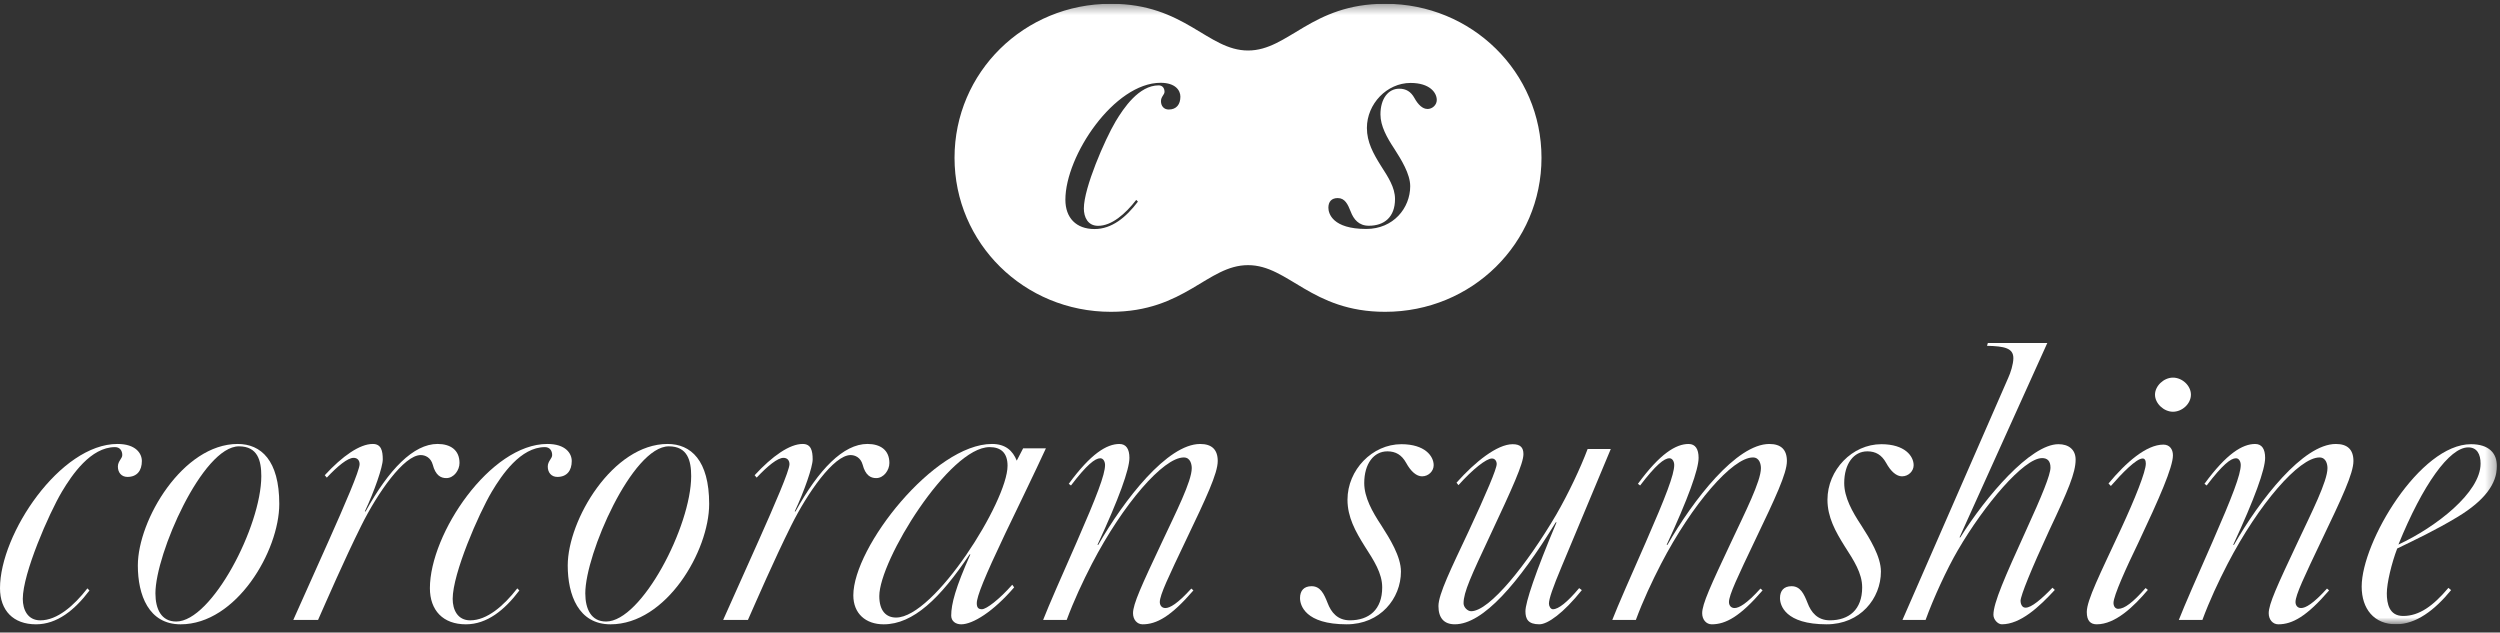
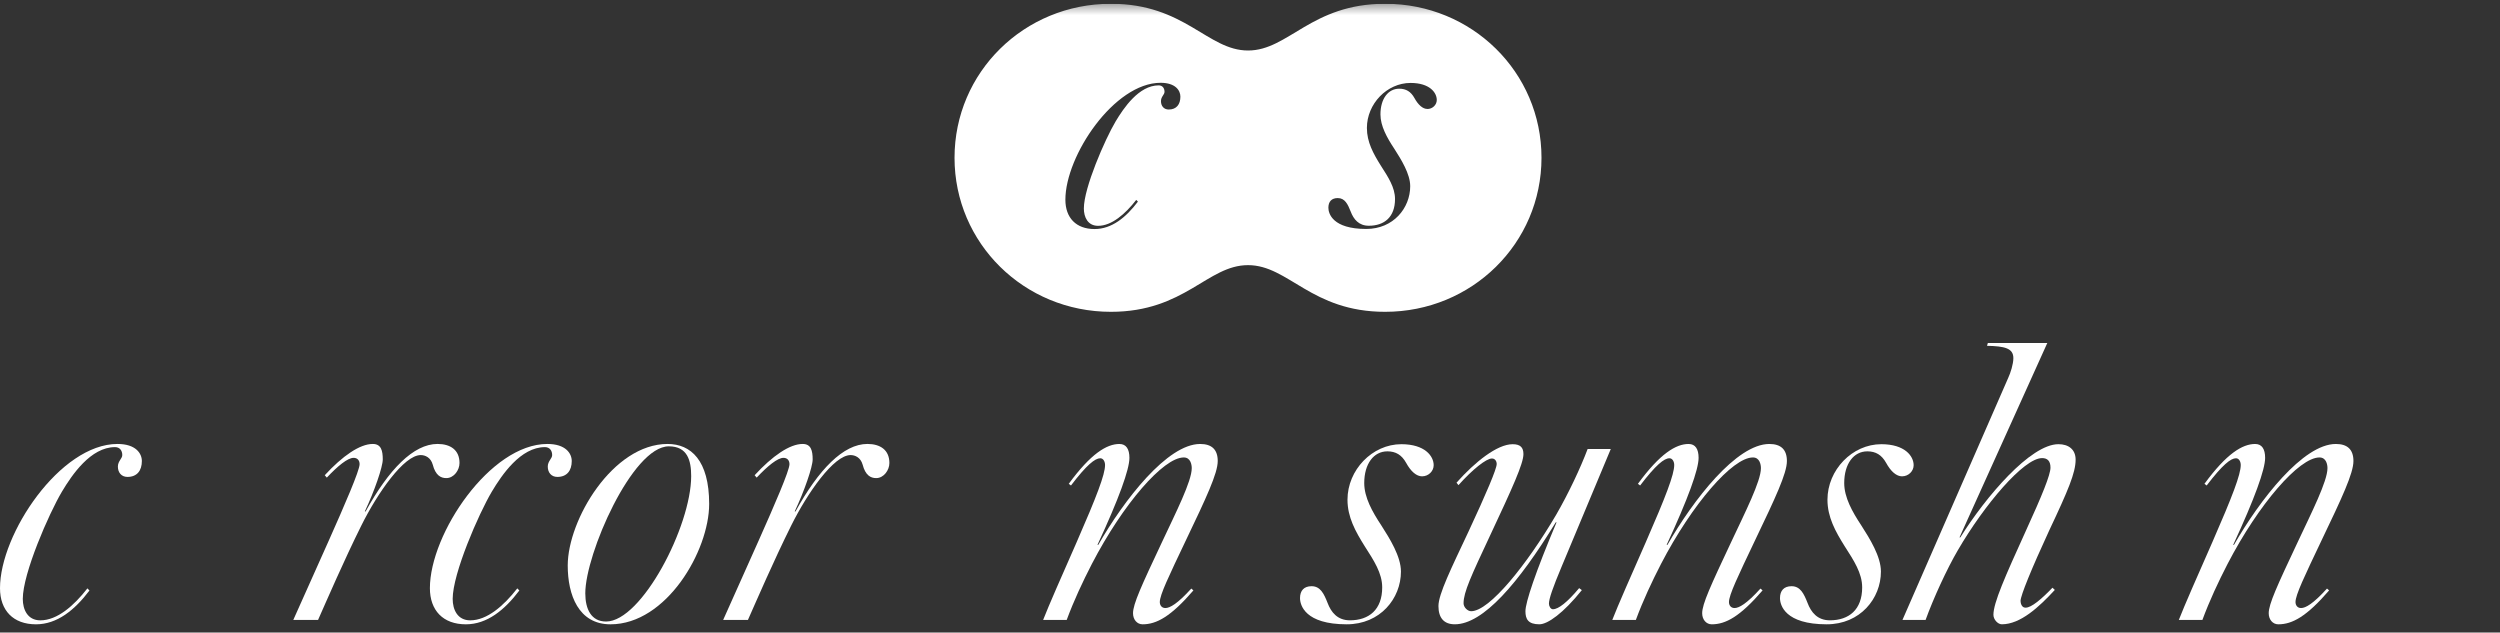
<svg xmlns="http://www.w3.org/2000/svg" width="249" height="63" viewBox="0 0 249 63" fill="none">
  <rect x="0" y="0" width="249" height="63" fill="#333333" stroke="none" />
  <g clip-path="url(#clip0_1_76)">
    <path d="M8.911 58.814C7.433 60.766 5.689 62.182 3.582 62.182C1.314 62.182 0 60.796 0 58.581C0 53.16 6.009 44.218 11.701 44.218C13.532 44.218 14.129 45.167 14.129 45.919C14.129 46.868 13.652 47.501 12.696 47.501C12.099 47.501 11.741 47.066 11.741 46.474C11.741 45.919 12.179 45.682 12.179 45.325C12.179 44.89 11.94 44.533 11.462 44.533C9.034 44.533 7.164 47.303 6.17 48.966C4.856 51.181 2.27 57.116 2.27 59.649C2.27 60.718 2.748 61.786 4.021 61.786C5.688 61.786 7.356 60.34 8.706 58.602L8.912 58.814H8.911Z" fill="white" />
    <path d="M51.727 58.814C50.251 60.766 48.506 62.182 46.399 62.182C44.13 62.182 42.818 60.798 42.818 58.581C42.818 53.16 48.827 44.218 54.517 44.218C56.348 44.218 56.946 45.167 56.946 45.919C56.946 46.868 56.467 47.501 55.513 47.501C54.916 47.501 54.558 47.066 54.558 46.474C54.558 45.919 54.995 45.682 54.995 45.325C54.995 44.89 54.756 44.533 54.279 44.533C51.851 44.533 49.981 47.303 48.987 48.966C47.673 51.181 45.087 57.116 45.087 59.649C45.087 60.718 45.565 61.786 46.837 61.786C48.506 61.786 50.172 60.34 51.522 58.602L51.729 58.814H51.727Z" fill="white" />
-     <path d="M23.798 44.455C20.177 44.455 15.48 55.177 15.48 59.094C15.48 60.678 16.078 61.904 17.549 61.904C21.091 61.904 26.026 52.408 26.026 47.423C26.026 45.88 25.668 44.455 23.797 44.455H23.798ZM17.987 62.182C14.803 62.182 13.729 59.255 13.729 56.326C13.729 51.776 18.225 44.218 23.677 44.218C25.986 44.218 27.816 45.839 27.816 50.193C27.816 54.861 23.557 62.182 17.985 62.182H17.987Z" fill="white" />
    <path d="M32.344 47.332C34.112 45.415 35.833 44.218 37.129 44.218C37.965 44.218 38.124 44.89 38.124 45.76C38.124 46.511 37.289 48.925 36.334 50.944H36.414C38.722 46.748 41.191 44.217 43.578 44.217C44.851 44.217 45.767 44.809 45.767 46.115C45.767 46.828 45.21 47.619 44.453 47.619C43.895 47.619 43.378 47.342 43.1 46.274C42.901 45.562 42.344 45.325 41.907 45.325C40.236 45.325 37.609 49.084 35.977 52.368C34.265 55.812 32.555 59.769 31.678 61.747H29.211L32.752 53.832C34.304 50.35 35.817 46.868 35.817 46.235C35.817 45.878 35.618 45.601 35.22 45.601C34.628 45.601 33.642 46.411 32.55 47.57L32.344 47.33V47.332Z" fill="white" />
    <path d="M75.16 47.332C76.929 45.415 78.65 44.218 79.946 44.218C80.781 44.218 80.941 44.89 80.941 45.76C80.941 46.511 80.106 48.925 79.151 50.944H79.231C81.54 46.748 84.007 44.217 86.395 44.217C87.668 44.217 88.583 44.809 88.583 46.115C88.583 46.828 88.025 47.619 87.269 47.619C86.712 47.619 86.194 47.342 85.917 46.274C85.718 45.562 85.161 45.325 84.722 45.325C83.051 45.325 80.424 49.084 78.792 52.368C77.08 55.812 75.37 59.769 74.493 61.747H72.026L75.567 53.832C77.119 50.35 78.632 46.868 78.632 46.235C78.632 45.878 78.433 45.601 78.035 45.601C77.445 45.601 76.457 46.411 75.365 47.57L75.159 47.33L75.16 47.332Z" fill="white" />
    <path d="M66.613 44.455C62.992 44.455 58.295 55.177 58.295 59.094C58.295 60.678 58.893 61.904 60.365 61.904C63.906 61.904 68.841 52.408 68.841 47.423C68.841 45.88 68.483 44.455 66.612 44.455H66.613ZM60.804 62.182C57.62 62.182 56.546 59.255 56.546 56.326C56.546 51.776 61.043 44.218 66.494 44.218C68.803 44.218 70.633 45.839 70.633 50.193C70.633 54.861 66.374 62.182 60.802 62.182H60.804Z" fill="white" />
-     <path d="M98.562 44.533C94.542 44.533 87.578 55.812 87.578 59.372C87.578 60.837 88.255 61.509 89.249 61.509C93.069 61.509 100.352 49.915 100.352 46.393C100.352 45.087 99.675 44.533 98.562 44.533ZM101.012 58.498C98.932 60.922 96.888 62.182 95.736 62.182C95.177 62.182 94.74 61.865 94.74 61.312C94.74 60.163 95.177 58.502 96.651 55.218H96.571C93.666 59.571 90.96 62.182 88.015 62.182C86.225 62.182 84.991 61.113 84.991 59.294C84.991 54.467 93.069 44.218 98.8 44.218C100.153 44.218 100.869 44.89 101.268 45.88L101.904 44.653H104.172C103.536 46.078 100.114 53.16 100.114 53.16C98.044 57.514 97.287 59.412 97.287 60.085C97.287 60.561 97.487 60.678 97.805 60.678C98.239 60.678 99.521 59.714 100.82 58.239L101.01 58.498H101.012Z" fill="white" />
    <path d="M118.864 58.805C116.63 61.397 115.202 62.182 113.804 62.182C113.246 62.182 112.849 61.708 112.849 61.075C112.849 60.165 113.685 58.344 115.754 53.952C117.107 51.062 118.698 47.937 118.698 46.631C118.698 46.274 118.579 45.562 117.903 45.562C115.873 45.562 111.854 50.193 108.75 56.167C107.834 57.947 106.96 59.808 106.243 61.747H103.895C104.412 60.402 105.845 57.157 107.239 53.991C109.228 49.44 110.063 47.264 110.063 46.315C110.063 45.998 109.904 45.643 109.585 45.643C109.07 45.643 108.238 46.293 106.669 48.355L106.447 48.189C108.651 45.176 110.235 44.22 111.495 44.22C112.172 44.22 112.49 44.733 112.49 45.604C112.49 46.751 111.456 49.639 109.306 54.27H109.386C111.973 49.759 116.271 44.22 119.535 44.22C120.689 44.22 121.286 44.773 121.286 45.92C121.286 47.147 120.132 49.6 118.143 53.756C116.392 57.436 115.516 59.256 115.516 59.967C115.516 60.244 115.675 60.561 116.074 60.561C116.515 60.561 117.283 60.137 118.653 58.62L118.865 58.807L118.864 58.805Z" fill="white" />
    <path d="M175.552 58.805C173.318 61.397 171.89 62.182 170.492 62.182C169.934 62.182 169.537 61.708 169.537 61.075C169.537 60.165 170.373 58.344 172.442 53.952C173.795 51.062 175.388 47.937 175.388 46.631C175.388 46.274 175.267 45.562 174.591 45.562C172.561 45.562 168.542 50.193 165.438 56.167C164.523 57.947 163.648 59.808 162.931 61.747H160.583C161.1 60.402 162.533 57.157 163.927 53.991C165.916 49.44 166.752 47.264 166.752 46.315C166.752 45.998 166.593 45.643 166.274 45.643C165.758 45.643 164.928 46.293 163.357 48.355L163.136 48.189C165.339 45.176 166.923 44.22 168.186 44.22C168.863 44.22 169.18 44.733 169.18 45.604C169.18 46.751 168.145 49.639 165.996 54.27H166.076C168.663 49.759 172.961 44.22 176.225 44.22C177.378 44.22 177.976 44.773 177.976 45.92C177.976 47.147 176.822 49.6 174.831 53.756C173.08 57.436 172.205 59.256 172.205 59.967C172.205 60.244 172.364 60.561 172.762 60.561C173.205 60.561 173.972 60.137 175.343 58.62L175.555 58.807L175.552 58.805Z" fill="white" />
    <path d="M231.98 58.805C229.747 61.397 228.318 62.182 226.92 62.182C226.362 62.182 225.964 61.708 225.964 61.075C225.964 60.165 226.801 58.344 228.87 53.952C230.223 51.062 231.816 47.937 231.816 46.631C231.816 46.274 231.697 45.562 231.02 45.562C228.99 45.562 224.97 50.193 221.866 56.167C220.949 57.947 220.075 59.808 219.358 61.747H217.01C217.527 60.402 218.96 57.157 220.354 53.991C222.343 49.44 223.178 47.264 223.178 46.315C223.178 45.998 223.02 45.643 222.702 45.643C222.186 45.643 221.355 46.293 219.785 48.355L219.563 48.189C221.767 45.176 223.35 44.22 224.613 44.22C225.29 44.22 225.607 44.733 225.607 45.604C225.607 46.751 224.572 49.639 222.423 54.27H222.503C225.089 49.759 229.388 44.22 232.651 44.22C233.805 44.22 234.402 44.773 234.402 45.92C234.402 47.147 233.249 49.6 231.258 53.756C229.507 57.436 228.632 59.256 228.632 59.967C228.632 60.244 228.79 60.561 229.19 60.561C229.63 60.561 230.399 60.137 231.769 58.62L231.982 58.807L231.98 58.805Z" fill="white" />
    <path d="M141.64 47.443C141.084 47.443 140.527 46.969 140.05 46.099C139.613 45.311 139.017 44.954 138.183 44.954C136.832 44.954 135.878 46.179 135.878 48.115C135.878 49.537 136.673 50.96 137.587 52.343C138.421 53.646 139.534 55.425 139.534 56.926C139.534 59.613 137.468 62.181 134.13 62.181C129.998 62.181 129.482 60.285 129.482 59.573C129.482 58.823 129.878 58.386 130.634 58.386C131.509 58.386 131.866 59.136 132.224 60.045C132.581 60.993 133.218 61.783 134.449 61.783C136.356 61.783 137.667 60.717 137.667 58.505C137.667 57.082 136.833 55.818 135.919 54.396C135.005 52.934 134.21 51.512 134.21 49.772C134.21 46.809 136.673 44.242 139.575 44.242C141.919 44.242 142.794 45.428 142.794 46.335C142.794 46.927 142.278 47.442 141.642 47.442L141.64 47.443Z" fill="white" />
    <path d="M189.445 47.443C188.889 47.443 188.332 46.969 187.856 46.099C187.418 45.311 186.822 44.954 185.988 44.954C184.637 44.954 183.684 46.179 183.684 48.115C183.684 49.537 184.478 50.96 185.392 52.343C186.227 53.646 187.34 55.425 187.34 56.926C187.34 59.613 185.273 62.181 181.935 62.181C177.803 62.181 177.287 60.285 177.287 59.573C177.287 58.823 177.684 58.386 178.439 58.386C179.314 58.386 179.671 59.136 180.029 60.045C180.386 60.993 181.023 61.783 182.254 61.783C184.162 61.783 185.472 60.717 185.472 58.505C185.472 57.082 184.638 55.818 183.724 54.396C182.81 52.934 182.015 51.512 182.015 49.772C182.015 46.809 184.478 44.242 187.38 44.242C189.724 44.242 190.599 45.428 190.599 46.335C190.599 46.927 190.083 47.442 189.447 47.442L189.445 47.443Z" fill="white" />
    <path d="M157.552 58.776C155.702 61.082 154.147 62.18 153.322 62.18C152.21 62.18 151.933 61.667 151.933 60.877C151.933 60.009 152.925 57.005 155.032 52.026H154.952C151.257 58.073 147.719 62.18 144.898 62.18C143.826 62.18 143.269 61.549 143.269 60.364C143.269 59.179 144.541 56.61 146.249 52.975C148.038 49.144 149.071 46.693 149.071 46.219C149.071 45.942 148.912 45.666 148.595 45.666C148.037 45.666 146.687 46.728 145.263 48.32L145.069 48.074C146.915 45.998 149.124 44.243 150.66 44.243C151.415 44.243 151.734 44.559 151.734 45.231C151.734 46.179 150.62 48.629 148.433 53.292C146.526 57.362 145.771 58.981 145.771 60.087C145.771 60.483 146.168 60.877 146.527 60.877C148.355 60.877 152.09 56.215 154.991 51.276C156.224 49.144 157.415 46.615 158.129 44.718H160.435L155.547 56.413C154.634 58.586 154.275 59.652 154.275 60.127C154.275 60.364 154.435 60.681 154.672 60.681C155.217 60.681 156.112 59.978 157.283 58.577L157.55 58.776H157.552Z" fill="white" />
    <path d="M204.66 58.756C203.086 60.465 201.233 62.18 199.379 62.18C198.982 62.18 198.545 61.706 198.545 61.233C198.545 60.046 199.699 57.44 201.764 52.896C203.393 49.339 204.228 47.284 204.228 46.573C204.228 45.901 203.91 45.626 203.393 45.626C201.565 45.626 197.631 50.288 195.008 54.791C193.895 56.689 192.545 59.651 191.789 61.745H189.485L200.015 37.644C200.254 37.13 200.531 36.261 200.531 35.668C200.531 34.679 199.657 34.481 197.908 34.443L197.988 34.166H203.91L195.166 53.527H195.246C197.791 49.457 202.24 44.241 205.022 44.241C206.015 44.241 206.732 44.754 206.732 45.783C206.732 47.086 205.976 48.865 204.109 52.816C202.32 56.689 201.246 59.336 201.246 59.85C201.246 60.087 201.365 60.522 201.724 60.522H201.764C202.313 60.522 203.301 59.71 204.426 58.536L204.66 58.756Z" fill="white" />
-     <path d="M216.427 41.009C215.513 41.009 214.638 40.18 214.638 39.31C214.638 38.44 215.513 37.611 216.427 37.611C217.341 37.611 218.216 38.401 218.216 39.31C218.216 40.219 217.341 41.009 216.427 41.009ZM213.928 58.752C212.541 60.399 210.697 62.181 208.837 62.181C208.242 62.181 207.844 61.865 207.844 60.957C207.844 59.77 209.154 57.202 211.261 52.659C212.652 49.657 213.724 46.969 213.724 46.179C213.724 45.824 213.605 45.666 213.406 45.666C212.777 45.666 211.337 47.145 210.243 48.403L210.007 48.156C211.754 46.046 213.785 44.283 215.471 44.283C216.107 44.283 216.424 44.757 216.424 45.35C216.424 46.536 215.073 49.618 212.967 54.082C211.815 56.452 210.504 59.337 210.504 60.048C210.504 60.364 210.663 60.64 210.981 60.64C211.591 60.64 212.438 60.01 213.7 58.568L213.925 58.752H213.928Z" fill="white" />
    <mask id="mask0_1_76" style="mask-type:luminance" maskUnits="userSpaceOnUse" x="0" y="0" width="249" height="63">
      <path d="M248.694 0.376H0V62.182H248.694V0.376Z" fill="white" />
    </mask>
    <g mask="url(#mask0_1_76)">
-       <path d="M245.834 44.559C243.967 44.559 241.305 48.274 238.881 54.24C242.615 52.502 247.066 49.064 247.066 46.179C247.066 45.231 246.709 44.558 245.834 44.558V44.559ZM244.13 58.775C242.496 60.772 240.638 62.181 238.641 62.181C236.456 62.181 235.223 60.639 235.223 58.427C235.223 53.962 241.024 44.242 246.112 44.242C247.901 44.242 248.694 45.15 248.694 46.414C248.694 48.192 247.462 49.852 244.8 51.471C242.575 52.815 240.548 53.763 238.76 54.633C238.204 56.095 237.727 58.07 237.727 59.097C237.727 60.124 237.965 61.35 239.356 61.35C240.955 61.35 242.341 60.354 243.862 58.551L244.13 58.774V58.775Z" fill="white" />
      <path d="M142.166 10.851C141.714 10.851 141.264 10.467 140.877 9.763C140.523 9.123 140.039 8.834 139.363 8.834C138.266 8.834 137.493 9.827 137.493 11.397C137.493 12.55 138.137 13.705 138.879 14.826C139.556 15.884 140.457 17.324 140.457 18.542C140.457 20.721 138.782 22.804 136.076 22.804C132.725 22.804 132.307 21.266 132.307 20.689C132.307 20.079 132.629 19.728 133.242 19.728C133.95 19.728 134.241 20.338 134.53 21.073C134.822 21.842 135.335 22.484 136.335 22.484C137.882 22.484 138.944 21.618 138.944 19.824C138.944 18.671 138.267 17.645 137.528 16.493C136.787 15.307 136.143 14.154 136.143 12.745C136.143 10.343 138.139 8.261 140.492 8.261C142.393 8.261 143.103 9.221 143.103 9.958C143.103 10.44 142.683 10.856 142.169 10.856L142.166 10.851ZM116.406 10.909C115.922 10.909 115.632 10.556 115.632 10.075C115.632 9.625 115.986 9.434 115.986 9.145C115.986 8.792 115.793 8.503 115.405 8.503C113.436 8.503 111.921 10.75 111.114 12.097C110.049 13.894 107.952 18.707 107.952 20.76C107.952 21.627 108.34 22.492 109.372 22.492C110.723 22.492 112.075 21.319 113.17 19.91L113.337 20.082C112.14 21.666 110.725 22.813 109.016 22.813C107.176 22.813 106.112 21.689 106.112 19.893C106.112 15.496 110.985 8.246 115.598 8.246C117.084 8.246 117.567 9.015 117.567 9.625C117.567 10.395 117.179 10.909 116.406 10.909ZM137.958 0.376C130.585 0.376 128.342 5.03 124.306 5.03C120.269 5.03 118.015 0.376 110.646 0.376C101.996 0.376 95.071 7.207 95.071 15.713C95.071 24.219 101.996 31.057 110.646 31.057C118.015 31.057 120.26 26.408 124.304 26.408C128.348 26.408 130.583 31.057 137.956 31.057C146.605 31.057 153.533 24.235 153.533 15.713C153.533 7.191 146.607 0.376 137.958 0.376Z" fill="white" />
    </g>
  </g>
  <defs>
    <clipPath id="clip0_1_76">
      <rect width="248.694" height="61.806" fill="white" transform="translate(0 0.376)" />
    </clipPath>
  </defs>
</svg>